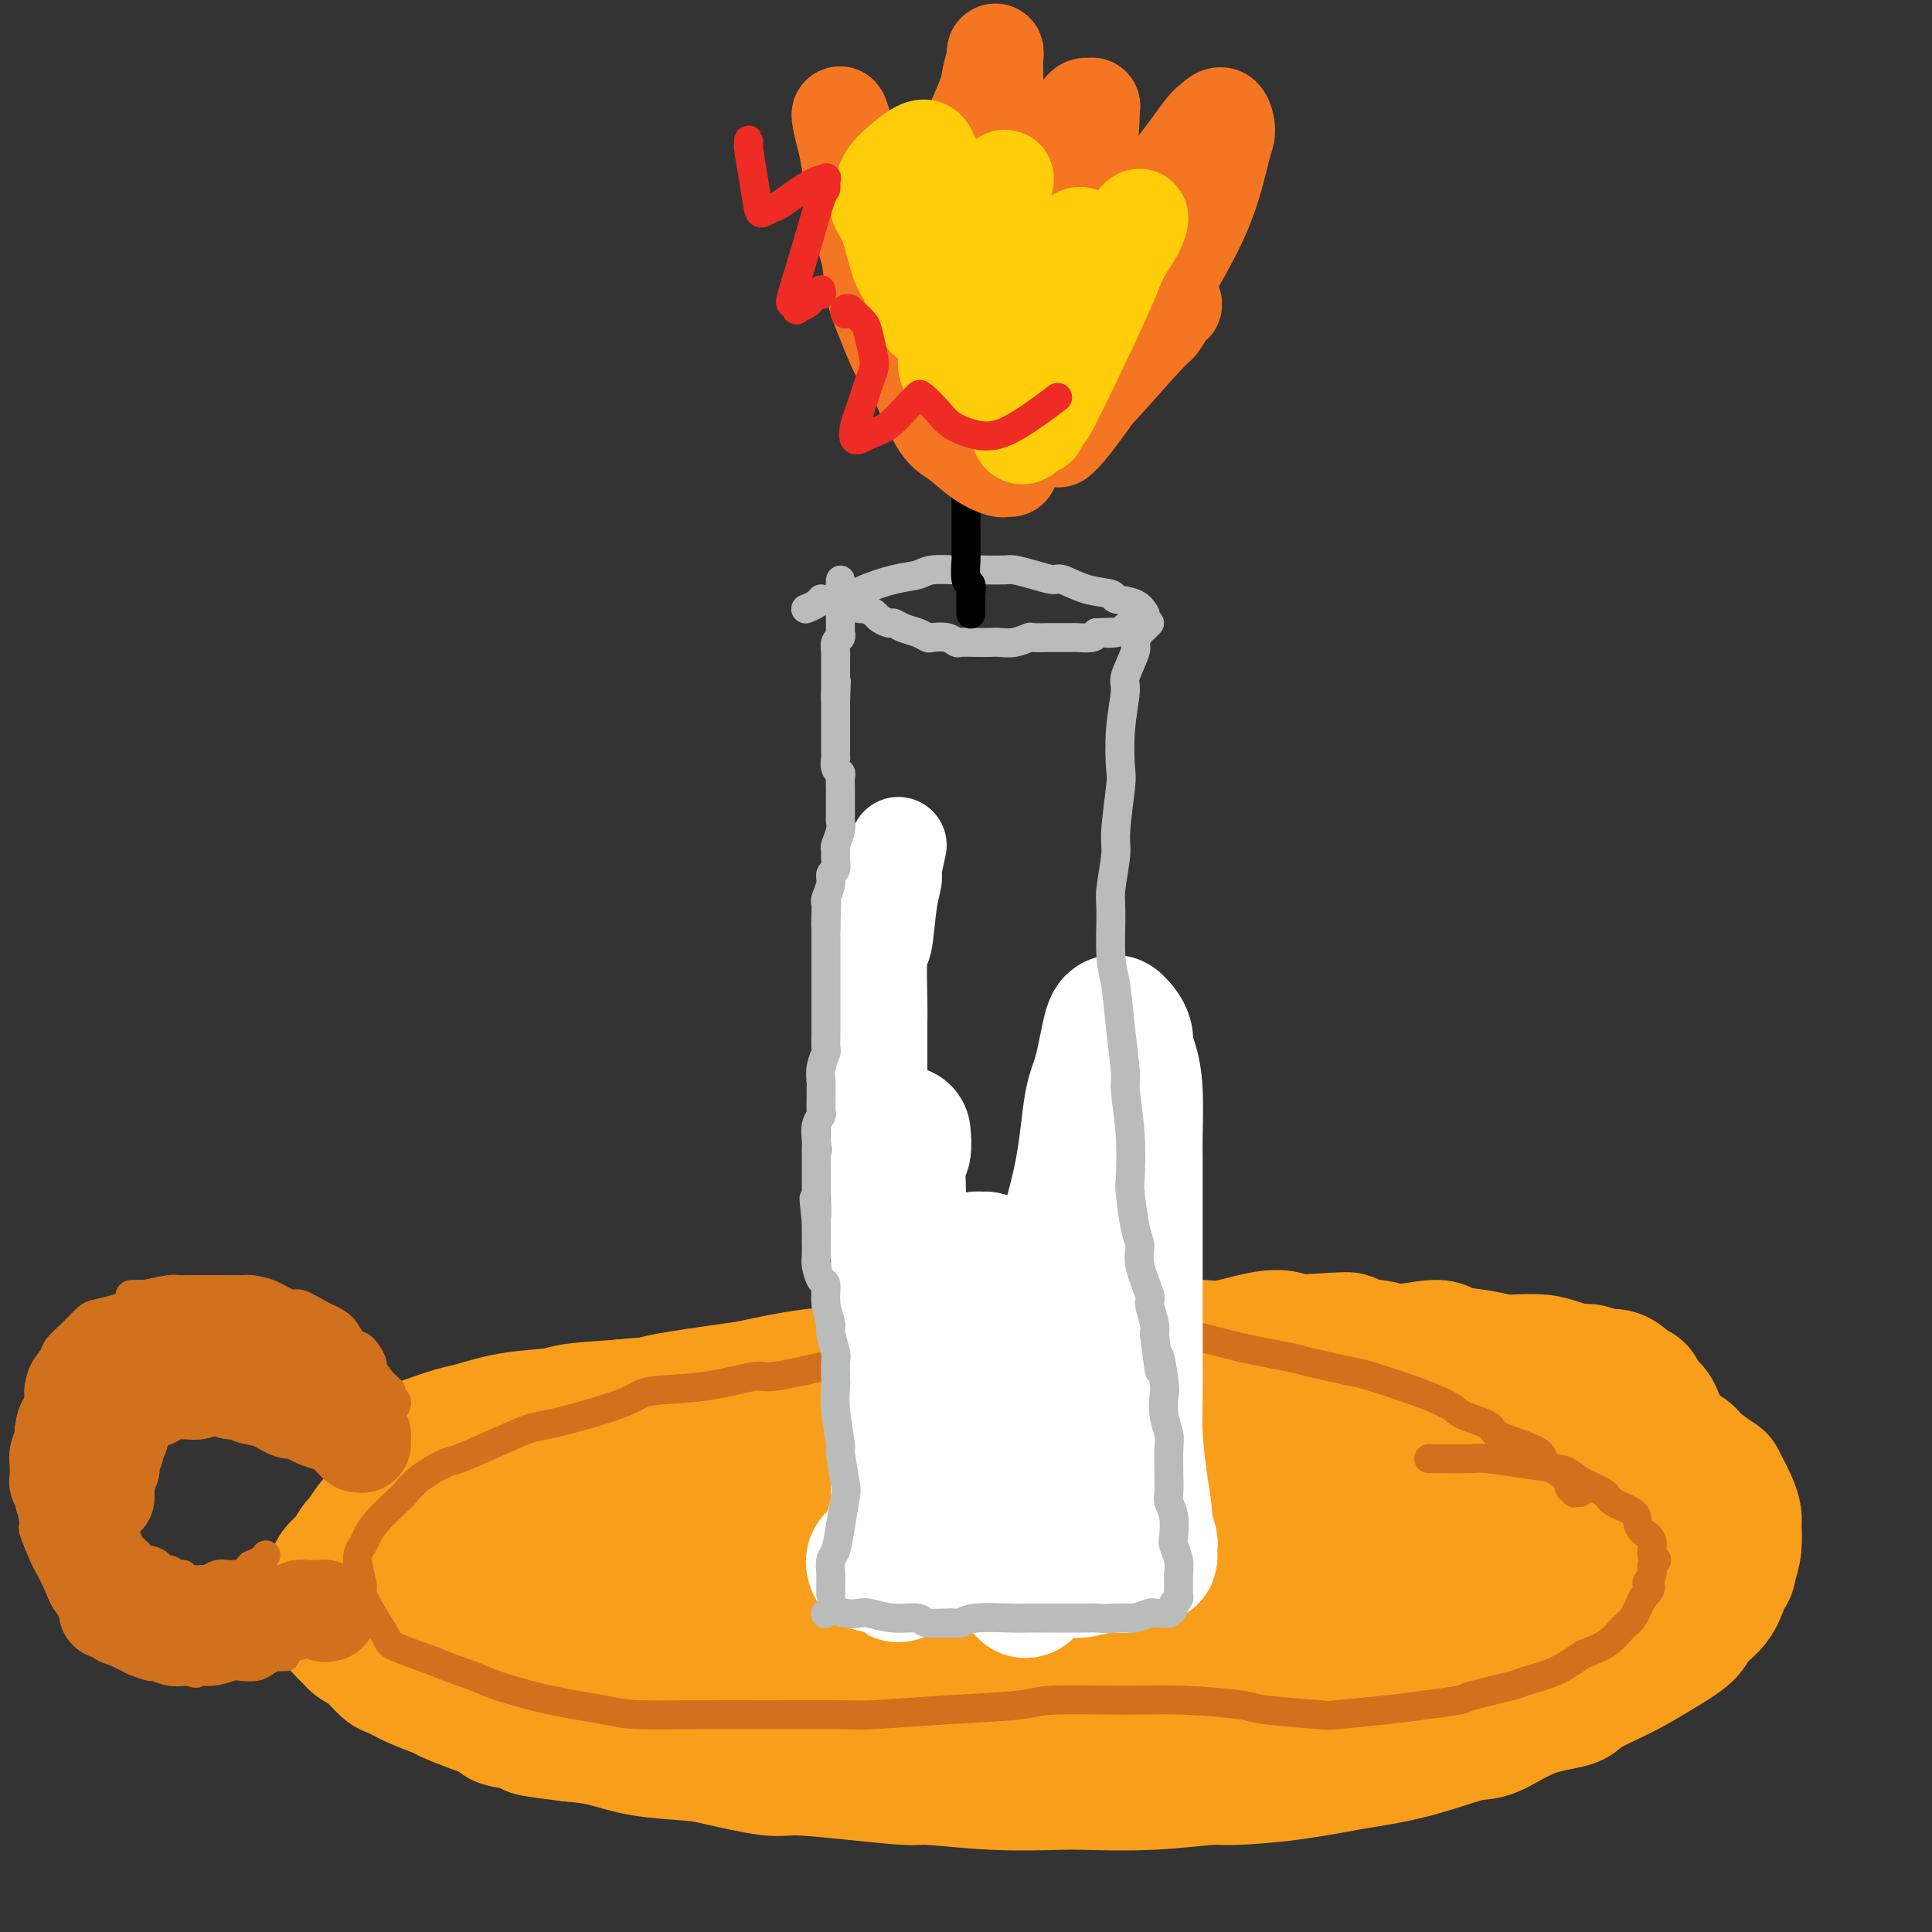
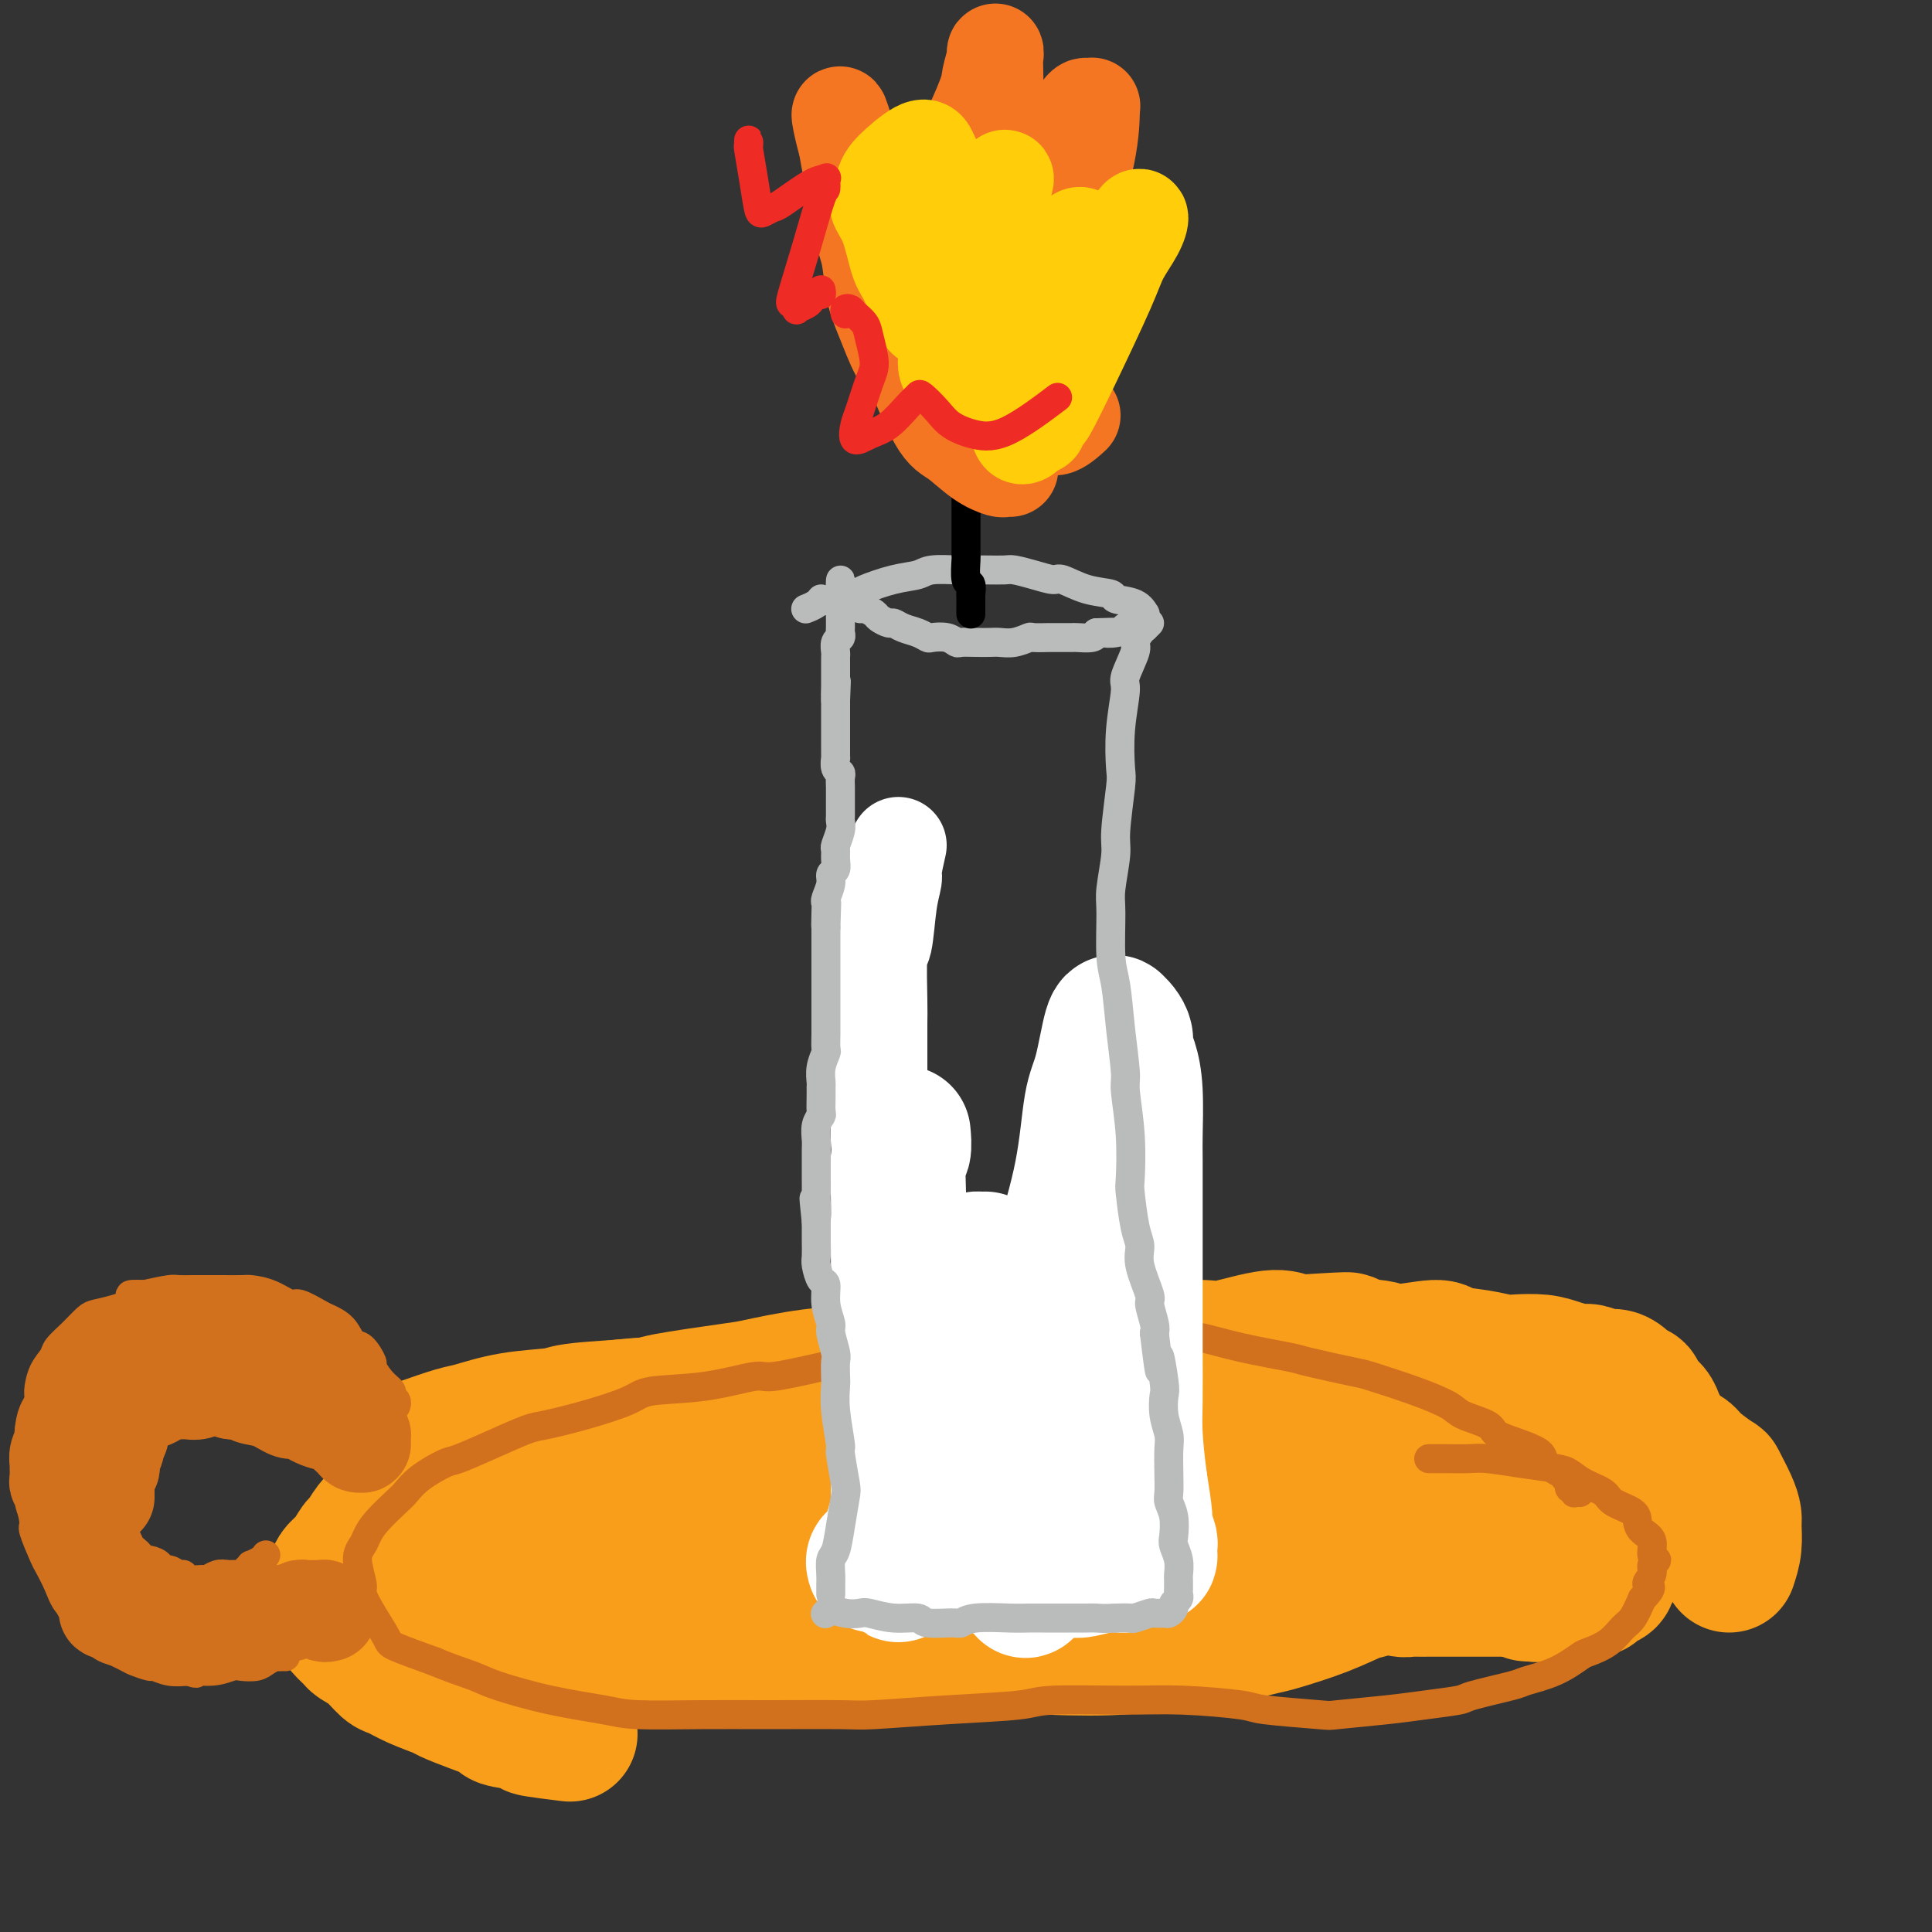
<svg xmlns="http://www.w3.org/2000/svg" viewBox="0 0 400 400" version="1.1">
  <rect x="0" y="0" width="400" height="400" fill="#333333" stroke="none" />
  <g fill="none" stroke="rgb(249,158,27)" stroke-width="28" stroke-linecap="round" stroke-linejoin="round">
    <path d="M81,302c-0.035,0.087 -0.070,0.174 0,0c0.070,-0.174 0.245,-0.609 1,-1c0.755,-0.391 2.091,-0.738 3,-1c0.909,-0.262 1.393,-0.437 3,-1c1.607,-0.563 4.338,-1.513 6,-2c1.662,-0.487 2.254,-0.512 4,-1c1.746,-0.488 4.645,-1.439 8,-2c3.355,-0.561 7.165,-0.732 9,-1c1.835,-0.268 1.696,-0.634 5,-1c3.304,-0.366 10.051,-0.732 13,-1c2.949,-0.268 2.100,-0.439 5,-1c2.900,-0.561 9.547,-1.512 13,-2c3.453,-0.488 3.710,-0.513 6,-1c2.290,-0.487 6.614,-1.436 11,-2c4.386,-0.564 8.836,-0.743 11,-1c2.164,-0.257 2.042,-0.594 5,-1c2.958,-0.406 8.995,-0.883 12,-1c3.005,-0.117 2.976,0.127 5,0c2.024,-0.127 6.100,-0.623 10,-1c3.900,-0.377 7.623,-0.635 10,-1c2.377,-0.365 3.409,-0.838 6,-1c2.591,-0.162 6.741,-0.013 11,0c4.259,0.013 8.626,-0.110 11,0c2.374,0.110 2.755,0.453 5,0c2.245,-0.453 6.356,-1.701 9,-2c2.644,-0.299 3.822,0.350 5,1" />
    <path d="M268,278c17.055,-1.122 9.693,-0.427 9,0c-0.693,0.427 5.282,0.586 8,1c2.718,0.414 2.177,1.081 4,1c1.823,-0.081 6.008,-0.911 8,-1c1.992,-0.089 1.789,0.564 3,1c1.211,0.436 3.835,0.655 6,1c2.165,0.345 3.872,0.814 5,1c1.128,0.186 1.676,0.087 3,0c1.324,-0.087 3.422,-0.163 5,0c1.578,0.163 2.635,0.565 4,1c1.365,0.435 3.037,0.903 4,1c0.963,0.097 1.217,-0.176 2,0c0.783,0.176 2.094,0.802 3,1c0.906,0.198 1.408,-0.032 2,0c0.592,0.032 1.276,0.326 2,1c0.724,0.674 1.490,1.728 2,2c0.510,0.272 0.766,-0.237 1,0c0.234,0.237 0.446,1.222 1,2c0.554,0.778 1.451,1.349 2,2c0.549,0.651 0.749,1.380 1,2c0.251,0.620 0.551,1.130 1,2c0.449,0.870 1.047,2.100 2,3c0.953,0.900 2.262,1.469 3,2c0.738,0.531 0.905,1.024 2,2c1.095,0.976 3.116,2.434 4,3c0.884,0.566 0.630,0.241 1,1c0.370,0.759 1.364,2.604 2,4c0.636,1.396 0.913,2.343 1,3c0.087,0.657 -0.015,1.023 0,2c0.015,0.977 0.147,2.565 0,4c-0.147,1.435 -0.574,2.718 -1,4" />
-     <path d="M358,324c-0.167,2.216 -0.584,1.257 -1,2c-0.416,0.743 -0.830,3.188 -2,5c-1.170,1.812 -3.095,2.993 -4,4c-0.905,1.007 -0.790,1.842 -2,3c-1.210,1.158 -3.745,2.640 -6,4c-2.255,1.360 -4.232,2.600 -7,4c-2.768,1.400 -6.328,2.961 -8,4c-1.672,1.039 -1.454,1.556 -3,2c-1.546,0.444 -4.854,0.816 -8,2c-3.146,1.184 -6.131,3.181 -8,4c-1.869,0.819 -2.622,0.461 -5,1c-2.378,0.539 -6.381,1.977 -10,3c-3.619,1.023 -6.853,1.632 -9,2c-2.147,0.368 -3.207,0.495 -6,1c-2.793,0.505 -7.319,1.389 -12,2c-4.681,0.611 -9.519,0.948 -12,1c-2.481,0.052 -2.607,-0.181 -5,0c-2.393,0.181 -7.054,0.777 -12,1c-4.946,0.223 -10.176,0.075 -13,0c-2.824,-0.075 -3.242,-0.075 -6,0c-2.758,0.075 -7.855,0.226 -13,0c-5.145,-0.226 -10.337,-0.829 -13,-1c-2.663,-0.171 -2.796,0.091 -5,0c-2.204,-0.091 -6.478,-0.535 -11,-1c-4.522,-0.465 -9.292,-0.950 -12,-1c-2.708,-0.050 -3.356,0.334 -6,0c-2.644,-0.334 -7.286,-1.385 -10,-2c-2.714,-0.615 -3.501,-0.794 -6,-1c-2.499,-0.206 -6.711,-0.440 -10,-1c-3.289,-0.560 -5.654,-1.446 -8,-2c-2.346,-0.554 -4.673,-0.777 -7,-1" />
    <path d="M118,359c-14.087,-1.726 -5.305,-1.043 -3,-1c2.305,0.043 -1.866,-0.556 -5,-1c-3.134,-0.444 -5.232,-0.734 -6,-1c-0.768,-0.266 -0.207,-0.508 -1,-1c-0.793,-0.492 -2.940,-1.235 -5,-2c-2.060,-0.765 -4.032,-1.551 -5,-2c-0.968,-0.449 -0.933,-0.561 -2,-1c-1.067,-0.439 -3.235,-1.207 -5,-2c-1.765,-0.793 -3.127,-1.613 -4,-2c-0.873,-0.387 -1.259,-0.343 -2,-1c-0.741,-0.657 -1.839,-2.015 -3,-3c-1.161,-0.985 -2.387,-1.598 -3,-2c-0.613,-0.402 -0.613,-0.594 -1,-1c-0.387,-0.406 -1.162,-1.028 -2,-2c-0.838,-0.972 -1.738,-2.294 -2,-3c-0.262,-0.706 0.114,-0.794 0,-1c-0.114,-0.206 -0.718,-0.529 -1,-1c-0.282,-0.471 -0.240,-1.090 0,-2c0.240,-0.910 0.679,-2.112 1,-3c0.321,-0.888 0.522,-1.463 1,-2c0.478,-0.537 1.231,-1.037 2,-2c0.769,-0.963 1.554,-2.389 2,-3c0.446,-0.611 0.553,-0.405 1,-1c0.447,-0.595 1.232,-1.990 2,-3c0.768,-1.010 1.517,-1.635 2,-2c0.483,-0.365 0.699,-0.472 1,-1c0.301,-0.528 0.686,-1.479 1,-2c0.314,-0.521 0.559,-0.614 1,-1c0.441,-0.386 1.080,-1.065 2,-2c0.920,-0.935 2.120,-2.124 3,-3c0.880,-0.876 1.440,-1.438 2,-2" />
    <path d="M89,303c3.077,-3.853 0.770,-1.484 1,-1c0.230,0.484 2.999,-0.917 5,-2c2.001,-1.083 3.235,-1.848 4,-2c0.765,-0.152 1.063,0.311 2,0c0.937,-0.311 2.515,-1.394 4,-2c1.485,-0.606 2.878,-0.736 4,-1c1.122,-0.264 1.973,-0.663 3,-1c1.027,-0.337 2.228,-0.613 4,-1c1.772,-0.387 4.114,-0.887 5,-1c0.886,-0.113 0.316,0.159 2,0c1.684,-0.159 5.623,-0.750 9,-1c3.377,-0.250 6.191,-0.158 8,0c1.809,0.158 2.612,0.383 5,0c2.388,-0.383 6.362,-1.375 10,-2c3.638,-0.625 6.942,-0.885 9,-1c2.058,-0.115 2.872,-0.087 5,0c2.128,0.087 5.571,0.234 9,0c3.429,-0.234 6.844,-0.847 9,-1c2.156,-0.153 3.053,0.154 5,0c1.947,-0.154 4.945,-0.770 8,-1c3.055,-0.230 6.168,-0.075 8,0c1.832,0.075 2.383,0.071 4,0c1.617,-0.071 4.298,-0.210 7,0c2.702,0.210 5.424,0.770 7,1c1.576,0.230 2.005,0.132 4,0c1.995,-0.132 5.554,-0.298 8,0c2.446,0.298 3.777,1.061 6,1c2.223,-0.061 5.338,-0.944 7,-1c1.662,-0.056 1.870,0.716 3,1c1.130,0.284 3.180,0.081 5,0c1.820,-0.081 3.410,-0.041 5,0" />
    <path d="M264,288c15.889,0.017 5.613,0.060 3,0c-2.613,-0.060 2.438,-0.222 5,0c2.562,0.222 2.634,0.828 3,1c0.366,0.172 1.026,-0.091 2,0c0.974,0.091 2.262,0.535 4,1c1.738,0.465 3.927,0.951 5,1c1.073,0.049 1.031,-0.340 2,0c0.969,0.340 2.950,1.408 5,2c2.050,0.592 4.171,0.708 5,1c0.829,0.292 0.367,0.759 1,1c0.633,0.241 2.362,0.257 4,1c1.638,0.743 3.187,2.213 4,3c0.813,0.787 0.892,0.891 2,1c1.108,0.109 3.246,0.222 5,1c1.754,0.778 3.124,2.220 4,3c0.876,0.780 1.260,0.898 2,1c0.740,0.102 1.837,0.187 3,1c1.163,0.813 2.391,2.355 3,3c0.609,0.645 0.598,0.394 1,1c0.402,0.606 1.217,2.068 2,3c0.783,0.932 1.534,1.335 2,2c0.466,0.665 0.646,1.592 1,2c0.354,0.408 0.881,0.298 1,1c0.119,0.702 -0.168,2.215 0,3c0.168,0.785 0.793,0.840 1,1c0.207,0.160 -0.004,0.424 0,1c0.004,0.576 0.222,1.464 0,2c-0.222,0.536 -0.884,0.721 -1,1c-0.116,0.279 0.315,0.652 0,1c-0.315,0.348 -1.376,0.671 -2,1c-0.624,0.329 -0.812,0.665 -1,1" />
-     <path d="M330,329c-1.139,0.802 -1.986,0.807 -3,1c-1.014,0.193 -2.196,0.572 -3,1c-0.804,0.428 -1.229,0.903 -2,1c-0.771,0.097 -1.887,-0.185 -3,0c-1.113,0.185 -2.223,0.837 -3,1c-0.777,0.163 -1.221,-0.164 -2,0c-0.779,0.164 -1.893,0.818 -3,1c-1.107,0.182 -2.207,-0.109 -3,0c-0.793,0.109 -1.280,0.617 -2,1c-0.720,0.383 -1.674,0.642 -3,1c-1.326,0.358 -3.023,0.814 -4,1c-0.977,0.186 -1.232,0.102 -2,0c-0.768,-0.102 -2.048,-0.220 -4,0c-1.952,0.220 -4.577,0.780 -6,1c-1.423,0.220 -1.646,0.099 -3,0c-1.354,-0.099 -3.840,-0.176 -7,0c-3.160,0.176 -6.994,0.607 -9,1c-2.006,0.393 -2.185,0.749 -4,1c-1.815,0.251 -5.267,0.396 -9,1c-3.733,0.604 -7.745,1.665 -10,2c-2.255,0.335 -2.751,-0.058 -5,0c-2.249,0.058 -6.250,0.566 -10,1c-3.750,0.434 -7.248,0.793 -9,1c-1.752,0.207 -1.756,0.263 -4,0c-2.244,-0.263 -6.727,-0.844 -10,-1c-3.273,-0.156 -5.338,0.112 -8,0c-2.662,-0.112 -5.923,-0.605 -8,-1c-2.077,-0.395 -2.969,-0.694 -5,-1c-2.031,-0.306 -5.201,-0.621 -8,-1c-2.799,-0.379 -5.228,-0.823 -7,-1c-1.772,-0.177 -2.886,-0.089 -4,0" />
    <path d="M167,340c-9.538,-0.999 -6.382,-0.996 -7,-1c-0.618,-0.004 -5.009,-0.015 -7,0c-1.991,0.015 -1.583,0.055 -3,0c-1.417,-0.055 -4.659,-0.206 -7,0c-2.341,0.206 -3.780,0.769 -6,1c-2.220,0.231 -5.223,0.129 -7,0c-1.777,-0.129 -2.330,-0.285 -4,0c-1.670,0.285 -4.456,1.011 -6,1c-1.544,-0.011 -1.845,-0.757 -3,-1c-1.155,-0.243 -3.165,0.019 -5,0c-1.835,-0.019 -3.495,-0.320 -5,-1c-1.505,-0.680 -2.853,-1.739 -4,-2c-1.147,-0.261 -2.091,0.277 -3,0c-0.909,-0.277 -1.782,-1.369 -3,-2c-1.218,-0.631 -2.781,-0.800 -4,-1c-1.219,-0.200 -2.095,-0.430 -3,-1c-0.905,-0.570 -1.840,-1.481 -3,-2c-1.160,-0.519 -2.546,-0.646 -3,-1c-0.454,-0.354 0.022,-0.934 0,-1c-0.022,-0.066 -0.543,0.382 -1,0c-0.457,-0.382 -0.851,-1.592 -1,-2c-0.149,-0.408 -0.052,-0.012 0,0c0.052,0.012 0.058,-0.361 0,-1c-0.058,-0.639 -0.179,-1.546 0,-2c0.179,-0.454 0.659,-0.456 1,-1c0.341,-0.544 0.543,-1.631 2,-3c1.457,-1.369 4.169,-3.019 6,-4c1.831,-0.981 2.779,-1.294 4,-2c1.221,-0.706 2.713,-1.805 6,-3c3.287,-1.195 8.368,-2.484 11,-3c2.632,-0.516 2.816,-0.258 3,0" />
    <path d="M115,308c5.737,-1.686 8.080,-1.902 10,-2c1.920,-0.098 3.419,-0.078 6,0c2.581,0.078 6.246,0.214 10,0c3.754,-0.214 7.599,-0.779 10,-1c2.401,-0.221 3.357,-0.098 6,0c2.643,0.098 6.971,0.170 11,0c4.029,-0.170 7.759,-0.581 11,-1c3.241,-0.419 5.994,-0.844 8,-1c2.006,-0.156 3.265,-0.042 5,0c1.735,0.042 3.946,0.011 7,0c3.054,-0.011 6.951,-0.003 9,0c2.049,0.003 2.250,0.001 4,0c1.750,-0.001 5.049,-0.002 8,0c2.951,0.002 5.555,0.007 9,0c3.445,-0.007 7.730,-0.027 10,0c2.270,0.027 2.526,0.101 6,0c3.474,-0.101 10.168,-0.378 14,0c3.832,0.378 4.804,1.411 8,2c3.196,0.589 8.618,0.735 12,1c3.382,0.265 4.724,0.649 7,1c2.276,0.351 5.485,0.668 7,1c1.515,0.332 1.334,0.679 2,1c0.666,0.321 2.178,0.615 3,1c0.822,0.385 0.954,0.861 1,1c0.046,0.139 0.008,-0.059 0,0c-0.008,0.059 0.016,0.376 0,1c-0.016,0.624 -0.071,1.554 0,2c0.071,0.446 0.266,0.408 0,1c-0.266,0.592 -0.995,1.813 -2,3c-1.005,1.187 -2.287,2.339 -3,3c-0.713,0.661 -0.856,0.830 -1,1" />
    <path d="M293,322c-1.691,2.587 -3.420,3.054 -5,4c-1.580,0.946 -3.012,2.371 -4,3c-0.988,0.629 -1.531,0.463 -3,1c-1.469,0.537 -3.863,1.779 -7,3c-3.137,1.221 -7.016,2.422 -9,3c-1.984,0.578 -2.072,0.534 -4,1c-1.928,0.466 -5.695,1.441 -10,2c-4.305,0.559 -9.148,0.700 -12,1c-2.852,0.300 -3.715,0.759 -7,1c-3.285,0.241 -8.994,0.265 -15,0c-6.006,-0.265 -12.310,-0.820 -16,-1c-3.690,-0.180 -4.767,0.016 -8,0c-3.233,-0.016 -8.624,-0.245 -14,0c-5.376,0.245 -10.737,0.963 -14,1c-3.263,0.037 -4.426,-0.608 -7,-1c-2.574,-0.392 -6.558,-0.531 -11,-1c-4.442,-0.469 -9.341,-1.267 -12,-2c-2.659,-0.733 -3.079,-1.401 -5,-2c-1.921,-0.599 -5.342,-1.130 -8,-2c-2.658,-0.870 -4.554,-2.080 -6,-3c-1.446,-0.920 -2.441,-1.552 -3,-2c-0.559,-0.448 -0.682,-0.713 -1,-1c-0.318,-0.287 -0.829,-0.598 -1,-1c-0.171,-0.402 -0.000,-0.896 0,-1c0.000,-0.104 -0.170,0.183 0,0c0.170,-0.183 0.680,-0.837 2,-1c1.320,-0.163 3.450,0.163 5,0c1.550,-0.163 2.518,-0.817 6,-1c3.482,-0.183 9.476,0.105 15,0c5.524,-0.105 10.578,-0.601 14,-1c3.422,-0.399 5.211,-0.699 7,-1" />
    <path d="M160,321c10.459,-1.000 12.108,-1.001 17,-1c4.892,0.001 13.027,0.002 18,0c4.973,-0.002 6.783,-0.009 12,0c5.217,0.009 13.839,0.034 22,0c8.161,-0.034 15.861,-0.125 20,0c4.139,0.125 4.718,0.467 7,1c2.282,0.533 6.268,1.257 10,2c3.732,0.743 7.209,1.504 9,2c1.791,0.496 1.897,0.725 3,1c1.103,0.275 3.203,0.595 5,1c1.797,0.405 3.292,0.893 4,1c0.708,0.107 0.629,-0.167 1,0c0.371,0.167 1.191,0.777 2,1c0.809,0.223 1.606,0.060 2,0c0.394,-0.060 0.383,-0.016 1,0c0.617,0.016 1.861,0.004 3,0c1.139,-0.004 2.172,-0.001 3,0c0.828,0.001 1.450,0.000 2,0c0.550,-0.000 1.030,-0.000 2,0c0.970,0.000 2.432,0.000 4,0c1.568,-0.000 3.242,-0.000 4,0c0.758,0.000 0.599,0.000 1,0c0.401,-0.000 1.360,-0.000 2,0c0.640,0.000 0.960,0.000 1,0c0.040,-0.000 -0.201,-0.001 0,0c0.201,0.001 0.842,0.004 1,0c0.158,-0.004 -0.168,-0.015 0,0c0.168,0.015 0.828,0.056 1,0c0.172,-0.056 -0.146,-0.207 0,0c0.146,0.207 0.756,0.774 1,1c0.244,0.226 0.122,0.113 0,0" />
    <path d="M318,330c4.133,0.156 0.467,0.044 -1,0c-1.467,-0.044 -0.733,-0.022 0,0" />
  </g>
  <g fill="none" stroke="rgb(210,113,29)" stroke-width="6" stroke-linecap="round" stroke-linejoin="round">
    <path d="M82,291c-0.033,0.088 -0.067,0.177 0,0c0.067,-0.177 0.234,-0.619 0,-1c-0.234,-0.381 -0.870,-0.702 -1,-1c-0.130,-0.298 0.247,-0.574 0,-1c-0.247,-0.426 -1.116,-1.001 -2,-2c-0.884,-0.999 -1.783,-2.421 -2,-3c-0.217,-0.579 0.247,-0.316 0,-1c-0.247,-0.684 -1.205,-2.314 -2,-3c-0.795,-0.686 -1.428,-0.426 -2,-1c-0.572,-0.574 -1.082,-1.980 -2,-3c-0.918,-1.020 -2.243,-1.653 -3,-2c-0.757,-0.347 -0.945,-0.408 -2,-1c-1.055,-0.592 -2.976,-1.714 -4,-2c-1.024,-0.286 -1.150,0.263 -2,0c-0.850,-0.263 -2.424,-1.338 -4,-2c-1.576,-0.662 -3.152,-0.909 -4,-1c-0.848,-0.091 -0.966,-0.024 -2,0c-1.034,0.024 -2.985,0.006 -4,0c-1.015,-0.006 -1.095,0.001 -2,0c-0.905,-0.001 -2.634,-0.011 -4,0c-1.366,0.011 -2.368,0.041 -3,0c-0.632,-0.041 -0.895,-0.155 -2,0c-1.105,0.155 -3.053,0.577 -5,1" />
    <path d="M30,268c-5.220,-0.190 -2.269,0.336 -2,1c0.269,0.664 -2.145,1.466 -4,2c-1.855,0.534 -3.150,0.800 -4,1c-0.850,0.200 -1.253,0.334 -2,1c-0.747,0.666 -1.836,1.863 -3,3c-1.164,1.137 -2.402,2.215 -3,3c-0.598,0.785 -0.557,1.279 -1,2c-0.443,0.721 -1.372,1.670 -2,3c-0.628,1.330 -0.957,3.042 -1,4c-0.043,0.958 0.199,1.161 0,2c-0.199,0.839 -0.839,2.315 -1,4c-0.161,1.685 0.157,3.580 0,5c-0.157,1.420 -0.790,2.365 -1,3c-0.210,0.635 0.003,0.958 0,2c-0.003,1.042 -0.223,2.802 0,5c0.223,2.198 0.889,4.835 1,6c0.111,1.165 -0.334,0.857 0,2c0.334,1.143 1.445,3.738 2,5c0.555,1.262 0.552,1.190 1,2c0.448,0.810 1.347,2.501 2,4c0.653,1.499 1.061,2.806 2,4c0.939,1.194 2.409,2.274 3,3c0.591,0.726 0.303,1.097 1,2c0.697,0.903 2.380,2.337 3,3c0.620,0.663 0.178,0.555 1,1c0.822,0.445 2.908,1.443 4,2c1.092,0.557 1.190,0.671 2,1c0.810,0.329 2.330,0.872 3,1c0.670,0.128 0.488,-0.158 1,0c0.512,0.158 1.718,0.759 3,1c1.282,0.241 2.641,0.120 4,0" />
    <path d="M39,346c2.828,0.912 0.897,0.193 1,0c0.103,-0.193 2.240,0.142 4,0c1.760,-0.142 3.143,-0.760 4,-1c0.857,-0.240 1.186,-0.103 2,0c0.814,0.103 2.112,0.171 3,0c0.888,-0.171 1.366,-0.582 2,-1c0.634,-0.418 1.424,-0.844 2,-1c0.576,-0.156 0.939,-0.042 1,0c0.061,0.042 -0.180,0.011 0,0c0.180,-0.011 0.780,-0.003 1,0c0.220,0.003 0.059,0.001 0,0c-0.059,-0.001 -0.017,-0.000 0,0c0.017,0.000 0.008,0.000 0,0" />
    <path d="M70,297c-0.030,0.422 -0.061,0.844 0,1c0.061,0.156 0.212,0.046 0,0c-0.212,-0.046 -0.788,-0.026 -1,0c-0.212,0.026 -0.061,0.060 0,0c0.061,-0.060 0.030,-0.212 0,0c-0.030,0.212 -0.060,0.789 0,1c0.060,0.211 0.209,0.056 0,0c-0.209,-0.056 -0.776,-0.014 -1,0c-0.224,0.014 -0.105,0.001 0,0c0.105,-0.001 0.197,0.011 0,0c-0.197,-0.011 -0.684,-0.044 -1,0c-0.316,0.044 -0.461,0.167 -1,0c-0.539,-0.167 -1.473,-0.623 -2,-1c-0.527,-0.377 -0.649,-0.675 -1,-1c-0.351,-0.325 -0.933,-0.678 -2,-1c-1.067,-0.322 -2.619,-0.612 -3,-1c-0.381,-0.388 0.408,-0.874 0,-1c-0.408,-0.126 -2.012,0.107 -3,0c-0.988,-0.107 -1.358,-0.554 -2,-1c-0.642,-0.446 -1.556,-0.891 -2,-1c-0.444,-0.109 -0.417,0.117 -1,0c-0.583,-0.117 -1.776,-0.578 -3,-1c-1.224,-0.422 -2.480,-0.804 -3,-1c-0.520,-0.196 -0.304,-0.207 -1,0c-0.696,0.207 -2.303,0.633 -3,1c-0.697,0.367 -0.485,0.676 -1,1c-0.515,0.324 -1.758,0.662 -3,1" />
    <path d="M36,293c-1.305,0.655 -0.569,0.791 -1,1c-0.431,0.209 -2.029,0.490 -3,1c-0.971,0.510 -1.316,1.249 -2,2c-0.684,0.751 -1.708,1.514 -2,2c-0.292,0.486 0.147,0.696 0,1c-0.147,0.304 -0.880,0.702 -1,1c-0.120,0.298 0.374,0.495 0,1c-0.374,0.505 -1.617,1.318 -2,2c-0.383,0.682 0.094,1.233 0,2c-0.094,0.767 -0.758,1.751 -1,2c-0.242,0.249 -0.062,-0.238 0,0c0.062,0.238 0.005,1.200 0,2c-0.005,0.800 0.040,1.436 0,2c-0.040,0.564 -0.165,1.054 0,2c0.165,0.946 0.622,2.347 1,3c0.378,0.653 0.679,0.557 1,1c0.321,0.443 0.662,1.424 1,2c0.338,0.576 0.673,0.745 1,1c0.327,0.255 0.646,0.594 1,1c0.354,0.406 0.742,0.878 1,1c0.258,0.122 0.387,-0.107 1,0c0.613,0.107 1.709,0.549 2,1c0.291,0.451 -0.222,0.909 0,1c0.222,0.091 1.181,-0.186 2,0c0.819,0.186 1.500,0.835 2,1c0.500,0.165 0.819,-0.156 1,0c0.181,0.156 0.222,0.788 1,1c0.778,0.212 2.291,0.005 3,0c0.709,-0.005 0.614,0.191 1,0c0.386,-0.191 1.253,-0.769 2,-1c0.747,-0.231 1.373,-0.116 2,0" />
    <path d="M47,326c1.951,-0.012 1.827,-0.041 2,0c0.173,0.041 0.641,0.152 1,0c0.359,-0.152 0.608,-0.566 1,-1c0.392,-0.434 0.928,-0.887 1,-1c0.072,-0.113 -0.321,0.113 0,0c0.321,-0.113 1.354,-0.566 2,-1c0.646,-0.434 0.905,-0.847 1,-1c0.095,-0.153 0.027,-0.044 0,0c-0.027,0.044 -0.014,0.022 0,0" />
    <path d="M327,309c-0.031,-0.002 -0.061,-0.004 0,0c0.061,0.004 0.214,0.015 0,0c-0.214,-0.015 -0.793,-0.057 -1,0c-0.207,0.057 -0.041,0.212 0,0c0.041,-0.212 -0.042,-0.793 0,-1c0.042,-0.207 0.208,-0.041 0,0c-0.208,0.041 -0.791,-0.045 -1,0c-0.209,0.045 -0.043,0.220 0,0c0.043,-0.220 -0.038,-0.835 0,-1c0.038,-0.165 0.195,0.122 0,0c-0.195,-0.122 -0.742,-0.651 -1,-1c-0.258,-0.349 -0.227,-0.516 -1,-1c-0.773,-0.484 -2.350,-1.284 -3,-2c-0.650,-0.716 -0.373,-1.347 -1,-2c-0.627,-0.653 -2.157,-1.329 -4,-2c-1.843,-0.671 -4.000,-1.337 -5,-2c-1.000,-0.663 -0.843,-1.323 -2,-2c-1.157,-0.677 -3.630,-1.371 -5,-2c-1.370,-0.629 -1.639,-1.195 -3,-2c-1.361,-0.805 -3.814,-1.850 -7,-3c-3.186,-1.150 -7.104,-2.405 -9,-3c-1.896,-0.595 -1.769,-0.531 -4,-1c-2.231,-0.469 -6.821,-1.470 -9,-2c-2.179,-0.530 -1.946,-0.587 -4,-1c-2.054,-0.413 -6.394,-1.181 -10,-2c-3.606,-0.819 -6.479,-1.688 -8,-2c-1.521,-0.312 -1.689,-0.067 -4,0c-2.311,0.067 -6.764,-0.044 -9,0c-2.236,0.044 -2.256,0.243 -4,0c-1.744,-0.243 -5.213,-0.926 -8,-1c-2.787,-0.074 -4.894,0.463 -7,1" />
    <path d="M217,277c-5.697,0.163 -3.938,0.570 -5,1c-1.062,0.430 -4.943,0.884 -7,1c-2.057,0.116 -2.288,-0.107 -4,0c-1.712,0.107 -4.903,0.545 -8,1c-3.097,0.455 -6.098,0.929 -8,1c-1.902,0.071 -2.705,-0.261 -5,0c-2.295,0.261 -6.082,1.116 -10,2c-3.918,0.884 -7.968,1.797 -10,2c-2.032,0.203 -2.045,-0.304 -4,0c-1.955,0.304 -5.850,1.419 -10,2c-4.150,0.581 -8.554,0.626 -11,1c-2.446,0.374 -2.934,1.075 -5,2c-2.066,0.925 -5.709,2.073 -9,3c-3.291,0.927 -6.230,1.633 -8,2c-1.770,0.367 -2.371,0.394 -4,1c-1.629,0.606 -4.285,1.791 -7,3c-2.715,1.209 -5.488,2.444 -7,3c-1.512,0.556 -1.763,0.435 -3,1c-1.237,0.565 -3.459,1.818 -5,3c-1.541,1.182 -2.401,2.294 -3,3c-0.599,0.706 -0.936,1.005 -2,2c-1.064,0.995 -2.855,2.687 -4,4c-1.145,1.313 -1.643,2.248 -2,3c-0.357,0.752 -0.575,1.322 -1,2c-0.425,0.678 -1.059,1.463 -1,3c0.059,1.537 0.812,3.825 1,5c0.188,1.175 -0.190,1.238 0,2c0.190,0.762 0.948,2.225 2,4c1.052,1.775 2.399,3.863 3,5c0.601,1.137 0.458,1.325 2,2c1.542,0.675 4.771,1.838 8,3" />
    <path d="M90,344c3.191,1.373 6.170,2.305 8,3c1.830,0.695 2.511,1.153 5,2c2.489,0.847 6.785,2.083 11,3c4.215,0.917 8.347,1.513 11,2c2.653,0.487 3.825,0.863 7,1c3.175,0.137 8.354,0.034 13,0c4.646,-0.034 8.761,0.002 14,0c5.239,-0.002 11.602,-0.043 15,0c3.398,0.043 3.830,0.169 7,0c3.170,-0.169 9.078,-0.635 15,-1c5.922,-0.365 11.857,-0.631 15,-1c3.143,-0.369 3.494,-0.842 7,-1c3.506,-0.158 10.166,-0.000 15,0c4.834,0.000 7.841,-0.157 12,0c4.159,0.157 9.472,0.627 12,1c2.528,0.373 2.273,0.647 5,1c2.727,0.353 8.437,0.785 11,1c2.563,0.215 1.979,0.213 4,0c2.021,-0.213 6.647,-0.638 10,-1c3.353,-0.362 5.433,-0.660 8,-1c2.567,-0.340 5.620,-0.723 7,-1c1.380,-0.277 1.088,-0.449 3,-1c1.912,-0.551 6.029,-1.481 8,-2c1.971,-0.519 1.794,-0.627 3,-1c1.206,-0.373 3.793,-1.010 6,-2c2.207,-0.990 4.033,-2.333 5,-3c0.967,-0.667 1.074,-0.659 2,-1c0.926,-0.341 2.671,-1.029 4,-2c1.329,-0.971 2.242,-2.223 3,-3c0.758,-0.777 1.359,-1.079 2,-2c0.641,-0.921 1.320,-2.460 2,-4" />
    <path d="M340,331c2.945,-2.907 1.307,-2.675 1,-3c-0.307,-0.325 0.718,-1.207 1,-2c0.282,-0.793 -0.180,-1.497 0,-2c0.180,-0.503 1.001,-0.806 1,-1c-0.001,-0.194 -0.823,-0.278 -1,-1c-0.177,-0.722 0.293,-2.080 0,-3c-0.293,-0.920 -1.347,-1.401 -2,-2c-0.653,-0.599 -0.905,-1.315 -1,-2c-0.095,-0.685 -0.031,-1.339 -1,-2c-0.969,-0.661 -2.969,-1.329 -4,-2c-1.031,-0.671 -1.091,-1.345 -2,-2c-0.909,-0.655 -2.666,-1.289 -4,-2c-1.334,-0.711 -2.245,-1.497 -3,-2c-0.755,-0.503 -1.353,-0.723 -3,-1c-1.647,-0.277 -4.344,-0.610 -7,-1c-2.656,-0.390 -5.273,-0.837 -7,-1c-1.727,-0.163 -2.566,-0.044 -4,0c-1.434,0.044 -3.463,0.012 -5,0c-1.537,-0.012 -2.582,-0.003 -3,0c-0.418,0.003 -0.209,0.002 0,0" />
  </g>
  <g fill="none" stroke="rgb(210,113,29)" stroke-width="20" stroke-linecap="round" stroke-linejoin="round">
    <path d="M68,334c-0.416,0.113 -0.832,0.227 -1,0c-0.168,-0.227 -0.086,-0.793 0,-1c0.086,-0.207 0.178,-0.055 0,0c-0.178,0.055 -0.624,0.014 -1,0c-0.376,-0.014 -0.681,0.000 -1,0c-0.319,-0.000 -0.652,-0.015 -1,0c-0.348,0.015 -0.711,0.059 -1,0c-0.289,-0.059 -0.505,-0.222 -1,0c-0.495,0.222 -1.269,0.829 -2,1c-0.731,0.171 -1.420,-0.094 -2,0c-0.580,0.094 -1.052,0.548 -2,1c-0.948,0.452 -2.371,0.902 -3,1c-0.629,0.098 -0.463,-0.156 -1,0c-0.537,0.156 -1.777,0.723 -3,1c-1.223,0.277 -2.430,0.266 -3,0c-0.570,-0.266 -0.505,-0.786 -1,-1c-0.495,-0.214 -1.552,-0.123 -2,0c-0.448,0.123 -0.289,0.278 -1,0c-0.711,-0.278 -2.293,-0.989 -3,-1c-0.707,-0.011 -0.540,0.676 -1,1c-0.460,0.324 -1.548,0.283 -3,0c-1.452,-0.283 -3.268,-0.807 -4,-1c-0.732,-0.193 -0.381,-0.054 -1,0c-0.619,0.054 -2.207,0.025 -3,0c-0.793,-0.025 -0.790,-0.045 -1,0c-0.210,0.045 -0.631,0.156 -1,0c-0.369,-0.156 -0.684,-0.578 -1,-1" />
    <path d="M24,334c-3.802,-0.631 -0.807,-0.708 0,-1c0.807,-0.292 -0.572,-0.800 -1,-1c-0.428,-0.200 0.097,-0.092 0,0c-0.097,0.092 -0.814,0.168 -1,0c-0.186,-0.168 0.161,-0.580 0,-1c-0.161,-0.420 -0.828,-0.848 -1,-1c-0.172,-0.152 0.151,-0.030 0,-1c-0.151,-0.970 -0.775,-3.033 -1,-4c-0.225,-0.967 -0.049,-0.838 0,-1c0.049,-0.162 -0.029,-0.616 0,-1c0.029,-0.384 0.165,-0.699 0,-1c-0.165,-0.301 -0.632,-0.588 -1,-1c-0.368,-0.412 -0.639,-0.951 -1,-1c-0.361,-0.049 -0.814,0.390 -1,0c-0.186,-0.390 -0.107,-1.610 0,-2c0.107,-0.390 0.240,0.051 0,0c-0.240,-0.051 -0.853,-0.595 -1,-1c-0.147,-0.405 0.172,-0.672 0,-1c-0.172,-0.328 -0.835,-0.717 -1,-1c-0.165,-0.283 0.167,-0.461 0,-1c-0.167,-0.539 -0.833,-1.440 -1,-2c-0.167,-0.560 0.166,-0.779 0,-1c-0.166,-0.221 -0.829,-0.444 -1,-1c-0.171,-0.556 0.151,-1.443 0,-2c-0.151,-0.557 -0.773,-0.782 -1,-1c-0.227,-0.218 -0.057,-0.429 0,-1c0.057,-0.571 0.001,-1.504 0,-2c-0.001,-0.496 0.051,-0.556 0,-1c-0.051,-0.444 -0.206,-1.273 0,-2c0.206,-0.727 0.773,-1.350 1,-2c0.227,-0.650 0.113,-1.325 0,-2" />
    <path d="M13,297c0.163,-2.269 0.569,-2.443 1,-3c0.431,-0.557 0.885,-1.497 1,-2c0.115,-0.503 -0.111,-0.567 0,-1c0.111,-0.433 0.558,-1.234 1,-2c0.442,-0.766 0.878,-1.497 1,-2c0.122,-0.503 -0.071,-0.779 0,-1c0.071,-0.221 0.405,-0.388 1,-1c0.595,-0.612 1.450,-1.670 2,-2c0.550,-0.330 0.794,0.066 1,0c0.206,-0.066 0.374,-0.595 1,-1c0.626,-0.405 1.710,-0.687 2,-1c0.290,-0.313 -0.215,-0.657 0,-1c0.215,-0.343 1.150,-0.684 2,-1c0.850,-0.316 1.613,-0.605 2,-1c0.387,-0.395 0.397,-0.894 1,-1c0.603,-0.106 1.801,0.182 3,0c1.199,-0.182 2.401,-0.833 3,-1c0.599,-0.167 0.597,0.152 1,0c0.403,-0.152 1.213,-0.774 2,-1c0.787,-0.226 1.553,-0.057 2,0c0.447,0.057 0.577,0.000 1,0c0.423,-0.000 1.140,0.055 2,0c0.860,-0.055 1.865,-0.222 3,0c1.135,0.222 2.401,0.833 3,1c0.599,0.167 0.532,-0.110 1,0c0.468,0.110 1.472,0.606 2,1c0.528,0.394 0.581,0.686 1,1c0.419,0.314 1.205,0.651 2,1c0.795,0.349 1.599,0.709 2,1c0.401,0.291 0.400,0.512 1,1c0.600,0.488 1.800,1.244 3,2" />
    <path d="M61,283c2.662,1.356 1.816,0.745 2,1c0.184,0.255 1.397,1.377 2,2c0.603,0.623 0.595,0.748 1,1c0.405,0.252 1.221,0.631 2,1c0.779,0.369 1.519,0.729 2,1c0.481,0.271 0.702,0.452 1,1c0.298,0.548 0.672,1.461 1,2c0.328,0.539 0.610,0.704 1,1c0.390,0.296 0.889,0.723 1,1c0.111,0.277 -0.166,0.404 0,1c0.166,0.596 0.776,1.662 1,2c0.224,0.338 0.061,-0.053 0,0c-0.061,0.053 -0.020,0.551 0,1c0.020,0.449 0.018,0.850 0,1c-0.018,0.150 -0.051,0.048 0,0c0.051,-0.048 0.185,-0.040 0,0c-0.185,0.040 -0.688,0.114 -1,0c-0.312,-0.114 -0.434,-0.417 -1,-1c-0.566,-0.583 -1.578,-1.447 -2,-2c-0.422,-0.553 -0.254,-0.796 -1,-1c-0.746,-0.204 -2.407,-0.369 -4,-1c-1.593,-0.631 -3.118,-1.728 -4,-2c-0.882,-0.272 -1.120,0.281 -2,0c-0.880,-0.281 -2.401,-1.395 -4,-2c-1.599,-0.605 -3.277,-0.701 -4,-1c-0.723,-0.299 -0.492,-0.800 -1,-1c-0.508,-0.200 -1.754,-0.100 -3,0" />
    <path d="M48,288c-4.838,-1.602 -3.432,-1.109 -3,-1c0.432,0.109 -0.111,-0.168 -1,0c-0.889,0.168 -2.125,0.780 -3,1c-0.875,0.220 -1.390,0.049 -2,0c-0.610,-0.049 -1.314,0.025 -2,0c-0.686,-0.025 -1.353,-0.147 -2,0c-0.647,0.147 -1.272,0.564 -2,1c-0.728,0.436 -1.558,0.890 -2,1c-0.442,0.110 -0.496,-0.125 -1,0c-0.504,0.125 -1.460,0.610 -2,1c-0.540,0.390 -0.665,0.685 -1,1c-0.335,0.315 -0.878,0.652 -1,1c-0.122,0.348 0.179,0.708 0,1c-0.179,0.292 -0.836,0.516 -1,1c-0.164,0.484 0.166,1.229 0,2c-0.166,0.771 -0.828,1.569 -1,2c-0.172,0.431 0.146,0.495 0,1c-0.146,0.505 -0.757,1.450 -1,2c-0.243,0.550 -0.118,0.706 0,1c0.118,0.294 0.228,0.726 0,1c-0.228,0.274 -0.793,0.389 -1,1c-0.207,0.611 -0.055,1.719 0,2c0.055,0.281 0.015,-0.265 0,0c-0.015,0.265 -0.004,1.341 0,2c0.004,0.659 0.001,0.903 0,1c-0.001,0.097 -0.001,0.049 0,0" />
  </g>
  <g fill="none" stroke="rgb(255,255,255)" stroke-width="20" stroke-linecap="round" stroke-linejoin="round">
    <path d="M196,319c-0.414,0.007 -0.828,0.014 -1,0c-0.172,-0.014 -0.103,-0.048 0,0c0.103,0.048 0.239,0.178 0,0c-0.239,-0.178 -0.852,-0.663 -1,-1c-0.148,-0.337 0.167,-0.525 0,-1c-0.167,-0.475 -0.818,-1.235 -1,-2c-0.182,-0.765 0.106,-1.535 0,-2c-0.106,-0.465 -0.605,-0.627 -1,-2c-0.395,-1.373 -0.684,-3.958 -1,-6c-0.316,-2.042 -0.658,-3.541 -1,-5c-0.342,-1.459 -0.683,-2.879 -1,-5c-0.317,-2.121 -0.610,-4.945 -1,-7c-0.390,-2.055 -0.878,-3.343 -1,-5c-0.122,-1.657 0.122,-3.684 0,-7c-0.122,-3.316 -0.611,-7.919 -1,-10c-0.389,-2.081 -0.679,-1.638 -1,-4c-0.321,-2.362 -0.675,-7.528 -1,-10c-0.325,-2.472 -0.623,-2.252 -1,-5c-0.377,-2.748 -0.833,-8.466 -1,-11c-0.167,-2.534 -0.046,-1.885 0,-4c0.046,-2.115 0.015,-6.994 0,-11c-0.015,-4.006 -0.015,-7.137 0,-9c0.015,-1.863 0.047,-2.457 0,-5c-0.047,-2.543 -0.171,-7.035 0,-9c0.171,-1.965 0.637,-1.402 1,-3c0.363,-1.598 0.623,-5.356 1,-8c0.377,-2.644 0.871,-4.173 1,-5c0.129,-0.827 -0.106,-0.950 0,-2c0.106,-1.050 0.553,-3.025 1,-5" />
  </g>
  <g fill="none" stroke="rgb(255,255,255)" stroke-width="28" stroke-linecap="round" stroke-linejoin="round">
    <path d="M183,321c-0.095,-0.001 -0.190,-0.002 0,0c0.190,0.002 0.666,0.007 1,0c0.334,-0.007 0.527,-0.027 1,0c0.473,0.027 1.227,0.102 2,0c0.773,-0.102 1.563,-0.381 3,0c1.437,0.381 3.519,1.423 6,2c2.481,0.577 5.361,0.690 7,1c1.639,0.310 2.036,0.816 4,1c1.964,0.184 5.494,0.045 7,0c1.506,-0.045 0.989,0.003 2,0c1.011,-0.003 3.551,-0.057 5,0c1.449,0.057 1.808,0.225 3,0c1.192,-0.225 3.219,-0.844 5,-1c1.781,-0.156 3.317,0.151 4,0c0.683,-0.151 0.512,-0.759 1,-1c0.488,-0.241 1.633,-0.115 2,0c0.367,0.115 -0.046,0.220 0,0c0.046,-0.220 0.549,-0.764 1,-1c0.451,-0.236 0.849,-0.165 1,0c0.151,0.165 0.055,0.424 0,0c-0.055,-0.424 -0.070,-1.531 0,-2c0.070,-0.469 0.225,-0.301 0,-1c-0.225,-0.699 -0.830,-2.265 -1,-3c-0.170,-0.735 0.094,-0.639 0,-2c-0.094,-1.361 -0.547,-4.181 -1,-7" />
    <path d="M236,307c-0.536,-3.981 -0.876,-7.434 -1,-10c-0.124,-2.566 -0.033,-4.246 0,-7c0.033,-2.754 0.009,-6.583 0,-11c-0.009,-4.417 -0.003,-9.422 0,-12c0.003,-2.578 0.001,-2.730 0,-5c-0.001,-2.270 -0.003,-6.659 0,-11c0.003,-4.341 0.011,-8.633 0,-11c-0.011,-2.367 -0.041,-2.808 0,-5c0.041,-2.192 0.152,-6.135 0,-9c-0.152,-2.865 -0.566,-4.653 -1,-6c-0.434,-1.347 -0.886,-2.255 -1,-3c-0.114,-0.745 0.111,-1.328 0,-2c-0.111,-0.672 -0.557,-1.432 -1,-2c-0.443,-0.568 -0.882,-0.942 -1,-1c-0.118,-0.058 0.084,0.202 0,0c-0.084,-0.202 -0.453,-0.864 -1,1c-0.547,1.864 -1.273,6.255 -2,9c-0.727,2.745 -1.456,3.846 -2,7c-0.544,3.154 -0.905,8.363 -2,14c-1.095,5.637 -2.924,11.702 -4,15c-1.076,3.298 -1.397,3.830 -2,7c-0.603,3.170 -1.486,8.977 -2,15c-0.514,6.023 -0.660,12.260 -1,15c-0.340,2.740 -0.876,1.981 -1,5c-0.124,3.019 0.163,9.815 0,14c-0.163,4.185 -0.776,5.760 -1,7c-0.224,1.240 -0.060,2.147 0,3c0.060,0.853 0.016,1.653 0,2c-0.016,0.347 -0.005,0.242 0,0c0.005,-0.242 0.002,-0.621 0,-1" />
    <path d="M213,325c-0.952,8.998 -0.832,1.493 -1,-2c-0.168,-3.493 -0.622,-2.975 -1,-5c-0.378,-2.025 -0.678,-6.592 -1,-11c-0.322,-4.408 -0.665,-8.655 -1,-13c-0.335,-4.345 -0.663,-8.787 -1,-11c-0.337,-2.213 -0.683,-2.198 -1,-4c-0.317,-1.802 -0.606,-5.422 -1,-8c-0.394,-2.578 -0.893,-4.116 -1,-5c-0.107,-0.884 0.180,-1.116 0,-2c-0.180,-0.884 -0.826,-2.422 -1,-3c-0.174,-0.578 0.123,-0.197 0,0c-0.123,0.197 -0.667,0.210 -1,0c-0.333,-0.210 -0.454,-0.644 -1,0c-0.546,0.644 -1.515,2.367 -2,3c-0.485,0.633 -0.486,0.176 -1,3c-0.514,2.824 -1.542,8.927 -2,12c-0.458,3.073 -0.346,3.114 -1,6c-0.654,2.886 -2.073,8.617 -3,13c-0.927,4.383 -1.363,7.417 -2,10c-0.637,2.583 -1.477,4.715 -2,6c-0.523,1.285 -0.729,1.722 -1,3c-0.271,1.278 -0.608,3.396 -1,5c-0.392,1.604 -0.841,2.693 -1,3c-0.159,0.307 -0.029,-0.167 0,0c0.029,0.167 -0.044,0.977 0,1c0.044,0.023 0.204,-0.739 0,-1c-0.204,-0.261 -0.773,-0.020 -1,0c-0.227,0.020 -0.112,-0.180 0,-1c0.112,-0.820 0.223,-2.259 0,-3c-0.223,-0.741 -0.778,-0.783 -1,-1c-0.222,-0.217 -0.111,-0.608 0,-1" />
    <path d="M181,324c-0.127,-0.399 -0.255,-0.799 0,-1c0.255,-0.201 0.892,-0.204 1,0c0.108,0.204 -0.312,0.616 0,0c0.312,-0.616 1.355,-2.259 2,-3c0.645,-0.741 0.891,-0.579 1,-1c0.109,-0.421 0.082,-1.426 0,-2c-0.082,-0.574 -0.218,-0.718 0,-1c0.218,-0.282 0.789,-0.700 1,-1c0.211,-0.300 0.060,-0.480 0,-1c-0.060,-0.520 -0.030,-1.381 0,-3c0.030,-1.619 0.061,-3.996 0,-5c-0.061,-1.004 -0.213,-0.635 0,-2c0.213,-1.365 0.790,-4.465 1,-6c0.210,-1.535 0.052,-1.503 0,-3c-0.052,-1.497 0.000,-4.521 0,-6c-0.000,-1.479 -0.053,-1.414 0,-3c0.053,-1.586 0.210,-4.824 0,-8c-0.210,-3.176 -0.788,-6.289 -1,-8c-0.212,-1.711 -0.058,-2.021 0,-4c0.058,-1.979 0.019,-5.627 0,-8c-0.019,-2.373 -0.019,-3.470 0,-5c0.019,-1.530 0.058,-3.493 0,-6c-0.058,-2.507 -0.211,-5.559 0,-7c0.211,-1.441 0.788,-1.273 1,-2c0.212,-0.727 0.061,-2.351 0,-3c-0.061,-0.649 -0.030,-0.325 0,0" />
  </g>
  <g fill="none" stroke="rgb(186,187,187)" stroke-width="6" stroke-linecap="round" stroke-linejoin="round">
    <path d="M172,330c0.000,-0.025 0.000,-0.050 0,0c-0.000,0.050 -0.001,0.175 0,0c0.001,-0.175 0.003,-0.650 0,-1c-0.003,-0.350 -0.012,-0.576 0,-1c0.012,-0.424 0.045,-1.045 0,-2c-0.045,-0.955 -0.169,-2.243 0,-3c0.169,-0.757 0.630,-0.981 1,-2c0.370,-1.019 0.650,-2.831 1,-5c0.350,-2.169 0.769,-4.694 1,-6c0.231,-1.306 0.272,-1.393 0,-3c-0.272,-1.607 -0.857,-4.733 -1,-6c-0.143,-1.267 0.158,-0.676 0,-2c-0.158,-1.324 -0.773,-4.565 -1,-7c-0.227,-2.435 -0.065,-4.064 0,-5c0.065,-0.936 0.033,-1.180 0,-2c-0.033,-0.820 -0.065,-2.217 0,-3c0.065,-0.783 0.228,-0.953 0,-2c-0.228,-1.047 -0.849,-2.971 -1,-4c-0.151,-1.029 0.166,-1.161 0,-2c-0.166,-0.839 -0.815,-2.384 -1,-4c-0.185,-1.616 0.094,-3.304 0,-4c-0.094,-0.696 -0.561,-0.399 -1,-1c-0.439,-0.601 -0.850,-2.100 -1,-3c-0.150,-0.900 -0.040,-1.200 0,-2c0.040,-0.800 0.011,-2.100 0,-3c-0.011,-0.900 -0.003,-1.400 0,-2c0.003,-0.600 0.002,-1.300 0,-2" />
    <path d="M169,253c-0.928,-8.707 -0.249,-3.475 0,-2c0.249,1.475 0.067,-0.807 0,-2c-0.067,-1.193 -0.018,-1.296 0,-2c0.018,-0.704 0.005,-2.008 0,-3c-0.005,-0.992 -0.002,-1.673 0,-2c0.002,-0.327 0.004,-0.301 0,-1c-0.004,-0.699 -0.015,-2.122 0,-3c0.015,-0.878 0.057,-1.211 0,-2c-0.057,-0.789 -0.211,-2.033 0,-3c0.211,-0.967 0.789,-1.658 1,-2c0.211,-0.342 0.056,-0.335 0,-1c-0.056,-0.665 -0.011,-2.003 0,-3c0.011,-0.997 -0.011,-1.652 0,-2c0.011,-0.348 0.056,-0.390 0,-1c-0.056,-0.610 -0.211,-1.789 0,-3c0.211,-1.211 0.789,-2.455 1,-3c0.211,-0.545 0.057,-0.390 0,-1c-0.057,-0.610 -0.015,-1.985 0,-3c0.015,-1.015 0.004,-1.672 0,-2c-0.004,-0.328 -0.001,-0.328 0,-1c0.001,-0.672 0.000,-2.015 0,-3c-0.000,-0.985 -0.000,-1.611 0,-2c0.000,-0.389 0.000,-0.540 0,-1c-0.000,-0.460 -0.000,-1.227 0,-2c0.000,-0.773 0.000,-1.550 0,-2c-0.000,-0.450 -0.000,-0.571 0,-1c0.000,-0.429 0.000,-1.165 0,-2c-0.000,-0.835 -0.000,-1.770 0,-2c0.000,-0.230 0.000,0.246 0,0c-0.000,-0.246 -0.000,-1.213 0,-2c0.000,-0.787 0.000,-1.393 0,-2" />
    <path d="M171,192c0.311,-9.573 0.087,-3.005 0,-1c-0.087,2.005 -0.038,-0.552 0,-2c0.038,-1.448 0.067,-1.788 0,-2c-0.067,-0.212 -0.228,-0.297 0,-1c0.228,-0.703 0.846,-2.024 1,-3c0.154,-0.976 -0.156,-1.608 0,-2c0.156,-0.392 0.778,-0.545 1,-1c0.222,-0.455 0.046,-1.211 0,-2c-0.046,-0.789 0.040,-1.611 0,-2c-0.040,-0.389 -0.207,-0.345 0,-1c0.207,-0.655 0.788,-2.011 1,-3c0.212,-0.989 0.057,-1.613 0,-2c-0.057,-0.387 -0.015,-0.536 0,-1c0.015,-0.464 0.004,-1.241 0,-2c-0.004,-0.759 -0.000,-1.499 0,-2c0.000,-0.501 -0.004,-0.763 0,-1c0.004,-0.237 0.015,-0.450 0,-1c-0.015,-0.550 -0.057,-1.438 0,-2c0.057,-0.562 0.211,-0.797 0,-1c-0.211,-0.203 -0.789,-0.373 -1,-1c-0.211,-0.627 -0.057,-1.712 0,-2c0.057,-0.288 0.015,0.222 0,0c-0.015,-0.222 -0.004,-1.177 0,-2c0.004,-0.823 0.001,-1.516 0,-2c-0.001,-0.484 -0.000,-0.760 0,-1c0.000,-0.240 0.000,-0.446 0,-1c-0.000,-0.554 -0.000,-1.458 0,-2c0.000,-0.542 0.000,-0.723 0,-1c-0.000,-0.277 -0.000,-0.652 0,-1c0.000,-0.348 0.000,-0.671 0,-1c-0.000,-0.329 -0.000,-0.665 0,-1" />
    <path d="M173,145c0.309,-7.365 0.083,-2.278 0,-1c-0.083,1.278 -0.022,-1.255 0,-2c0.022,-0.745 0.006,0.296 0,0c-0.006,-0.296 -0.003,-1.928 0,-3c0.003,-1.072 0.004,-1.582 0,-2c-0.004,-0.418 -0.015,-0.742 0,-1c0.015,-0.258 0.057,-0.449 0,-1c-0.057,-0.551 -0.211,-1.462 0,-2c0.211,-0.538 0.789,-0.703 1,-1c0.211,-0.297 0.057,-0.724 0,-1c-0.057,-0.276 -0.015,-0.399 0,-1c0.015,-0.601 0.004,-1.681 0,-2c-0.004,-0.319 -0.001,0.122 0,0c0.001,-0.122 0.000,-0.807 0,-1c-0.000,-0.193 -0.000,0.107 0,0c0.000,-0.107 0.000,-0.621 0,-1c-0.000,-0.379 -0.000,-0.622 0,-1c0.000,-0.378 0.000,-0.890 0,-1c-0.000,-0.110 -0.000,0.181 0,0c0.000,-0.181 0.000,-0.833 0,-1c-0.000,-0.167 -0.000,0.151 0,0c0.000,-0.151 0.000,-0.773 0,-1c-0.000,-0.227 -0.000,-0.061 0,0c0.000,0.061 0.000,0.017 0,0c-0.000,-0.017 -0.000,-0.009 0,0" />
    <path d="M174,122c0.111,-3.622 -0.111,-1.178 0,0c0.111,1.178 0.555,1.090 1,1c0.445,-0.090 0.892,-0.183 1,0c0.108,0.183 -0.122,0.640 0,1c0.122,0.360 0.595,0.621 1,1c0.405,0.379 0.742,0.876 1,1c0.258,0.124 0.436,-0.125 1,0c0.564,0.125 1.515,0.625 2,1c0.485,0.375 0.503,0.625 1,1c0.497,0.375 1.471,0.875 2,1c0.529,0.125 0.612,-0.124 1,0c0.388,0.124 1.080,0.621 2,1c0.920,0.379 2.068,0.641 3,1c0.932,0.359 1.649,0.814 2,1c0.351,0.186 0.337,0.102 1,0c0.663,-0.102 2.002,-0.224 3,0c0.998,0.224 1.656,0.792 2,1c0.344,0.208 0.374,0.057 1,0c0.626,-0.057 1.850,-0.019 3,0c1.150,0.019 2.228,0.019 3,0c0.772,-0.019 1.238,-0.058 2,0c0.762,0.058 1.820,0.212 3,0c1.180,-0.212 2.483,-0.789 3,-1c0.517,-0.211 0.247,-0.057 1,0c0.753,0.057 2.528,0.015 3,0c0.472,-0.015 -0.361,-0.003 0,0c0.361,0.003 1.914,-0.002 3,0c1.086,0.002 1.703,0.011 2,0c0.297,-0.011 0.272,-0.041 1,0c0.728,0.041 2.208,0.155 3,0c0.792,-0.155 0.896,-0.577 1,-1" />
    <path d="M227,131c5.626,-0.171 2.691,-0.097 2,0c-0.691,0.097 0.863,0.218 2,0c1.137,-0.218 1.859,-0.777 2,-1c0.141,-0.223 -0.298,-0.112 0,0c0.298,0.112 1.334,0.223 2,0c0.666,-0.223 0.963,-0.782 1,-1c0.037,-0.218 -0.185,-0.095 0,0c0.185,0.095 0.778,0.162 1,0c0.222,-0.162 0.073,-0.554 0,-1c-0.073,-0.446 -0.068,-0.946 0,-1c0.068,-0.054 0.200,0.338 0,0c-0.200,-0.338 -0.733,-1.405 -2,-2c-1.267,-0.595 -3.268,-0.719 -4,-1c-0.732,-0.281 -0.193,-0.719 -1,-1c-0.807,-0.281 -2.958,-0.405 -5,-1c-2.042,-0.595 -3.973,-1.662 -5,-2c-1.027,-0.338 -1.148,0.053 -2,0c-0.852,-0.053 -2.435,-0.550 -4,-1c-1.565,-0.450 -3.112,-0.852 -4,-1c-0.888,-0.148 -1.116,-0.040 -2,0c-0.884,0.040 -2.423,0.014 -4,0c-1.577,-0.014 -3.192,-0.016 -4,0c-0.808,0.016 -0.808,0.049 -2,0c-1.192,-0.049 -3.574,-0.182 -5,0c-1.426,0.182 -1.896,0.679 -3,1c-1.104,0.321 -2.842,0.468 -5,1c-2.158,0.532 -4.735,1.451 -6,2c-1.265,0.549 -1.219,0.728 -2,1c-0.781,0.272 -2.391,0.636 -4,1" />
    <path d="M173,124c-3.745,0.884 -3.107,0.093 -3,0c0.107,-0.093 -0.317,0.514 -1,1c-0.683,0.486 -1.624,0.853 -2,1c-0.376,0.147 -0.188,0.073 0,0" />
    <path d="M238,129c-0.444,0.438 -0.887,0.877 -1,1c-0.113,0.123 0.106,-0.069 0,0c-0.106,0.069 -0.535,0.398 -1,1c-0.465,0.602 -0.965,1.476 -1,2c-0.035,0.524 0.397,0.697 0,2c-0.397,1.303 -1.622,3.736 -2,5c-0.378,1.264 0.091,1.360 0,3c-0.091,1.640 -0.741,4.823 -1,8c-0.259,3.177 -0.126,6.349 0,8c0.126,1.651 0.244,1.780 0,4c-0.244,2.220 -0.851,6.530 -1,9c-0.149,2.470 0.159,3.101 0,5c-0.159,1.899 -0.786,5.066 -1,7c-0.214,1.934 -0.015,2.633 0,5c0.015,2.367 -0.155,6.400 0,9c0.155,2.600 0.634,3.765 1,6c0.366,2.235 0.620,5.538 1,9c0.380,3.462 0.886,7.083 1,9c0.114,1.917 -0.163,2.130 0,4c0.163,1.870 0.766,5.396 1,9c0.234,3.604 0.099,7.287 0,9c-0.099,1.713 -0.162,1.458 0,3c0.162,1.542 0.550,4.883 1,7c0.450,2.117 0.961,3.011 1,4c0.039,0.989 -0.396,2.072 0,4c0.396,1.928 1.622,4.702 2,6c0.378,1.298 -0.090,1.119 0,2c0.090,0.881 0.740,2.823 1,4c0.260,1.177 0.130,1.588 0,2" />
    <path d="M239,276c1.559,12.931 0.957,6.259 1,5c0.043,-1.259 0.729,2.896 1,5c0.271,2.104 0.125,2.159 0,3c-0.125,0.841 -0.229,2.470 0,4c0.229,1.530 0.793,2.962 1,4c0.207,1.038 0.059,1.683 0,3c-0.059,1.317 -0.030,3.305 0,5c0.030,1.695 0.060,3.097 0,4c-0.060,0.903 -0.208,1.308 0,2c0.208,0.692 0.774,1.670 1,3c0.226,1.330 0.113,3.011 0,4c-0.113,0.989 -0.226,1.287 0,2c0.226,0.713 0.793,1.841 1,3c0.207,1.159 0.056,2.348 0,3c-0.056,0.652 -0.015,0.766 0,1c0.015,0.234 0.005,0.587 0,1c-0.005,0.413 -0.005,0.885 0,1c0.005,0.115 0.016,-0.127 0,0c-0.016,0.127 -0.057,0.622 0,1c0.057,0.378 0.212,0.640 0,1c-0.212,0.360 -0.792,0.818 -1,1c-0.208,0.182 -0.043,0.087 0,0c0.043,-0.087 -0.034,-0.167 0,0c0.034,0.167 0.180,0.580 0,1c-0.180,0.420 -0.686,0.848 -1,1c-0.314,0.152 -0.436,0.027 -1,0c-0.564,-0.027 -1.571,0.045 -2,0c-0.429,-0.045 -0.280,-0.208 -1,0c-0.720,0.208 -2.309,0.787 -3,1c-0.691,0.213 -0.483,0.061 -1,0c-0.517,-0.061 -1.758,-0.030 -3,0" />
    <path d="M231,335c-2.398,0.155 -3.394,0.041 -4,0c-0.606,-0.041 -0.822,-0.011 -2,0c-1.178,0.011 -3.316,0.002 -5,0c-1.684,-0.002 -2.913,0.003 -4,0c-1.087,-0.003 -2.031,-0.015 -3,0c-0.969,0.015 -1.962,0.058 -4,0c-2.038,-0.058 -5.120,-0.216 -7,0c-1.880,0.216 -2.556,0.805 -3,1c-0.444,0.195 -0.654,-0.004 -2,0c-1.346,0.004 -3.826,0.211 -5,0c-1.174,-0.211 -1.041,-0.840 -2,-1c-0.959,-0.160 -3.011,0.150 -5,0c-1.989,-0.150 -3.915,-0.759 -5,-1c-1.085,-0.241 -1.328,-0.113 -2,0c-0.672,0.113 -1.774,0.213 -3,0c-1.226,-0.213 -2.576,-0.737 -3,-1c-0.424,-0.263 0.078,-0.263 0,0c-0.078,0.263 -0.737,0.789 -1,1c-0.263,0.211 -0.132,0.105 0,0" />
  </g>
  <g fill="none" stroke="rgb(0,0,0)" stroke-width="6" stroke-linecap="round" stroke-linejoin="round">
    <path d="M201,127c-0.000,0.123 -0.000,0.245 0,0c0.000,-0.245 0.000,-0.858 0,-1c-0.000,-0.142 -0.000,0.188 0,0c0.000,-0.188 0.001,-0.895 0,-1c-0.001,-0.105 -0.004,0.393 0,0c0.004,-0.393 0.015,-1.675 0,-2c-0.015,-0.325 -0.057,0.307 0,0c0.057,-0.307 0.211,-1.553 0,-2c-0.211,-0.447 -0.789,-0.096 -1,-1c-0.211,-0.904 -0.057,-3.065 0,-4c0.057,-0.935 0.015,-0.644 0,-1c-0.015,-0.356 -0.004,-1.357 0,-3c0.004,-1.643 0.001,-3.927 0,-5c-0.001,-1.073 -0.000,-0.936 0,-2c0.000,-1.064 0.000,-3.329 0,-5c-0.000,-1.671 -0.000,-2.749 0,-3c0.000,-0.251 0.000,0.324 0,0c-0.000,-0.324 -0.000,-1.549 0,-2c0.000,-0.451 0.000,-0.129 0,0c-0.000,0.129 -0.000,0.064 0,0" />
  </g>
  <g fill="none" stroke="rgb(244,118,35)" stroke-width="20" stroke-linecap="round" stroke-linejoin="round">
    <path d="M209,97c0.106,0.008 0.212,0.017 0,0c-0.212,-0.017 -0.743,-0.058 -1,0c-0.257,0.058 -0.240,0.216 -1,0c-0.760,-0.216 -2.296,-0.806 -4,-2c-1.704,-1.194 -3.576,-2.991 -5,-4c-1.424,-1.009 -2.398,-1.231 -4,-4c-1.602,-2.769 -3.830,-8.085 -5,-11c-1.170,-2.915 -1.283,-3.430 -2,-6c-0.717,-2.570 -2.039,-7.195 -3,-11c-0.961,-3.805 -1.561,-6.790 -2,-8c-0.439,-1.210 -0.718,-0.646 -1,-1c-0.282,-0.354 -0.568,-1.627 -1,-2c-0.432,-0.373 -1.010,0.156 -1,1c0.010,0.844 0.608,2.005 1,4c0.392,1.995 0.578,4.823 1,7c0.422,2.177 1.080,3.701 2,6c0.920,2.299 2.103,5.372 3,7c0.897,1.628 1.509,1.811 2,2c0.491,0.189 0.862,0.383 1,1c0.138,0.617 0.041,1.655 0,1c-0.041,-0.655 -0.028,-3.005 -1,-6c-0.972,-2.995 -2.929,-6.636 -4,-9c-1.071,-2.364 -1.258,-3.450 -2,-6c-0.742,-2.550 -2.041,-6.564 -3,-10c-0.959,-3.436 -1.577,-6.294 -2,-8c-0.423,-1.706 -0.649,-2.262 -1,-4c-0.351,-1.738 -0.825,-4.660 -1,-6c-0.175,-1.340 -0.050,-1.097 0,-1c0.050,0.097 0.025,0.049 0,0" />
    <path d="M175,27c-2.080,-7.101 -0.779,-0.853 0,2c0.779,2.853 1.034,2.313 2,4c0.966,1.687 2.641,5.602 4,8c1.359,2.398 2.403,3.281 3,4c0.597,0.719 0.747,1.275 2,1c1.253,-0.275 3.607,-1.379 6,-4c2.393,-2.621 4.823,-6.758 7,-11c2.177,-4.242 4.100,-8.589 5,-11c0.900,-2.411 0.778,-2.886 1,-4c0.222,-1.114 0.789,-2.868 1,-4c0.211,-1.132 0.065,-1.643 0,-1c-0.065,0.643 -0.049,2.438 0,4c0.049,1.562 0.133,2.890 -1,7c-1.133,4.110 -3.481,11.004 -5,17c-1.519,5.996 -2.209,11.096 -3,14c-0.791,2.904 -1.684,3.612 -2,5c-0.316,1.388 -0.056,3.458 0,5c0.056,1.542 -0.091,2.558 1,2c1.091,-0.558 3.420,-2.689 5,-4c1.580,-1.311 2.412,-1.801 5,-6c2.588,-4.199 6.932,-12.105 9,-16c2.068,-3.895 1.861,-3.777 3,-6c1.139,-2.223 3.626,-6.786 5,-9c1.374,-2.214 1.637,-2.079 2,-2c0.363,0.079 0.828,0.103 1,0c0.172,-0.103 0.052,-0.331 0,1c-0.052,1.331 -0.034,4.223 -1,9c-0.966,4.777 -2.914,11.440 -4,15c-1.086,3.560 -1.310,4.017 -2,6c-0.690,1.983 -1.845,5.491 -3,9" />
-     <path d="M216,62c-1.634,7.516 -1.219,6.307 -1,6c0.219,-0.307 0.242,0.289 0,1c-0.242,0.711 -0.748,1.537 0,1c0.748,-0.537 2.750,-2.438 4,-4c1.250,-1.562 1.749,-2.785 4,-6c2.251,-3.215 6.256,-8.423 10,-13c3.744,-4.577 7.228,-8.523 10,-12c2.772,-3.477 4.832,-6.485 6,-8c1.168,-1.515 1.444,-1.537 2,-2c0.556,-0.463 1.394,-1.367 2,-1c0.606,0.367 0.982,2.005 1,3c0.018,0.995 -0.321,1.348 -1,4c-0.679,2.652 -1.697,7.603 -4,13c-2.303,5.397 -5.890,11.240 -8,15c-2.110,3.760 -2.744,5.435 -5,9c-2.256,3.565 -6.134,9.018 -9,13c-2.866,3.982 -4.720,6.493 -6,8c-1.280,1.507 -1.986,2.010 -2,2c-0.014,-0.010 0.665,-0.532 1,-1c0.335,-0.468 0.327,-0.883 1,-2c0.673,-1.117 2.029,-2.937 3,-4c0.971,-1.063 1.558,-1.371 4,-4c2.442,-2.629 6.740,-7.580 9,-10c2.260,-2.420 2.481,-2.309 3,-3c0.519,-0.691 1.338,-2.183 2,-3c0.662,-0.817 1.169,-0.959 1,-1c-0.169,-0.041 -1.015,0.019 -1,0c0.015,-0.019 0.891,-0.119 0,1c-0.891,1.119 -3.547,3.455 -7,7c-3.453,3.545 -7.701,8.299 -10,11c-2.299,2.701 -2.650,3.351 -3,4" />
    <path d="M222,86c-4.008,3.737 -4.028,2.078 -5,2c-0.972,-0.078 -2.898,1.423 -4,2c-1.102,0.577 -1.382,0.229 -2,0c-0.618,-0.229 -1.573,-0.338 -2,-2c-0.427,-1.662 -0.324,-4.876 0,-7c0.324,-2.124 0.870,-3.157 2,-5c1.130,-1.843 2.843,-4.496 4,-6c1.157,-1.504 1.759,-1.858 2,-2c0.241,-0.142 0.120,-0.071 0,0" />
  </g>
  <g fill="none" stroke="rgb(255,205,10)" stroke-width="20" stroke-linecap="round" stroke-linejoin="round">
    <path d="M196,67c-0.332,0.010 -0.665,0.019 -1,0c-0.335,-0.019 -0.674,-0.068 -1,0c-0.326,0.068 -0.640,0.251 -1,0c-0.360,-0.251 -0.768,-0.938 -1,-1c-0.232,-0.062 -0.290,0.499 -1,-1c-0.710,-1.499 -2.072,-5.058 -3,-7c-0.928,-1.942 -1.423,-2.267 -2,-4c-0.577,-1.733 -1.238,-4.874 -2,-7c-0.762,-2.126 -1.627,-3.236 -2,-4c-0.373,-0.764 -0.254,-1.182 0,-2c0.254,-0.818 0.643,-2.036 1,-3c0.357,-0.964 0.681,-1.675 2,-3c1.319,-1.325 3.634,-3.262 5,-4c1.366,-0.738 1.784,-0.275 2,0c0.216,0.275 0.230,0.362 1,2c0.770,1.638 2.296,4.828 3,7c0.704,2.172 0.584,3.325 1,6c0.416,2.675 1.366,6.872 2,9c0.634,2.128 0.951,2.188 1,3c0.049,0.812 -0.171,2.374 0,3c0.171,0.626 0.733,0.314 1,0c0.267,-0.314 0.239,-0.630 1,-3c0.761,-2.370 2.310,-6.795 3,-9c0.690,-2.205 0.522,-2.191 1,-4c0.478,-1.809 1.603,-5.443 2,-7c0.397,-1.557 0.068,-1.038 0,-1c-0.068,0.038 0.125,-0.404 0,0c-0.125,0.404 -0.570,1.655 -1,3c-0.430,1.345 -0.847,2.785 -2,7c-1.153,4.215 -3.044,11.204 -4,15c-0.956,3.796 -0.978,4.398 -1,5" />
    <path d="M200,67c-1.153,5.592 -0.037,5.072 1,5c1.037,-0.072 1.994,0.305 3,0c1.006,-0.305 2.062,-1.290 4,-3c1.938,-1.710 4.758,-4.144 7,-7c2.242,-2.856 3.907,-6.133 5,-8c1.093,-1.867 1.615,-2.323 2,-3c0.385,-0.677 0.632,-1.573 1,-2c0.368,-0.427 0.856,-0.384 1,0c0.144,0.384 -0.056,1.109 0,1c0.056,-0.109 0.368,-1.053 -1,2c-1.368,3.053 -4.417,10.102 -6,14c-1.583,3.898 -1.701,4.645 -3,7c-1.299,2.355 -3.780,6.318 -5,8c-1.220,1.682 -1.181,1.084 -1,1c0.181,-0.084 0.504,0.345 1,0c0.496,-0.345 1.167,-1.465 2,-3c0.833,-1.535 1.830,-3.485 3,-5c1.170,-1.515 2.514,-2.594 5,-6c2.486,-3.406 6.115,-9.140 9,-13c2.885,-3.860 5.026,-5.846 6,-7c0.974,-1.154 0.781,-1.476 1,-2c0.219,-0.524 0.850,-1.250 1,-1c0.150,0.250 -0.181,1.476 -1,3c-0.819,1.524 -2.127,3.345 -3,5c-0.873,1.655 -1.310,3.145 -3,7c-1.690,3.855 -4.634,10.077 -7,15c-2.366,4.923 -4.153,8.549 -5,10c-0.847,1.451 -0.753,0.729 -1,1c-0.247,0.271 -0.836,1.534 -1,2c-0.164,0.466 0.096,0.133 0,0c-0.096,-0.133 -0.548,-0.067 -1,0" />
    <path d="M214,88c-4.035,5.834 -3.124,-1.079 -3,-4c0.124,-2.921 -0.539,-1.848 -1,-4c-0.461,-2.152 -0.719,-7.529 -1,-11c-0.281,-3.471 -0.585,-5.035 -1,-6c-0.415,-0.965 -0.942,-1.331 -1,-2c-0.058,-0.669 0.352,-1.641 0,-2c-0.352,-0.359 -1.467,-0.104 -2,0c-0.533,0.104 -0.484,0.058 -2,2c-1.516,1.942 -4.599,5.873 -6,8c-1.401,2.127 -1.121,2.451 -1,3c0.121,0.549 0.084,1.322 0,2c-0.084,0.678 -0.215,1.259 0,2c0.215,0.741 0.776,1.640 1,2c0.224,0.360 0.112,0.180 0,0" />
  </g>
  <g fill="none" stroke="rgb(238,43,36)" stroke-width="6" stroke-linecap="round" stroke-linejoin="round">
    <path d="M170,60c0.087,0.447 0.173,0.894 0,1c-0.173,0.106 -0.606,-0.128 -1,0c-0.394,0.128 -0.750,0.619 -1,1c-0.250,0.381 -0.395,0.652 -1,1c-0.605,0.348 -1.670,0.773 -2,1c-0.330,0.227 0.076,0.256 0,0c-0.076,-0.256 -0.633,-0.799 -1,-1c-0.367,-0.201 -0.544,-0.061 0,-2c0.544,-1.939 1.807,-5.955 3,-10c1.193,-4.045 2.314,-8.117 3,-10c0.686,-1.883 0.937,-1.576 1,-2c0.063,-0.424 -0.062,-1.579 0,-2c0.062,-0.421 0.311,-0.109 0,0c-0.311,0.109 -1.183,0.016 -3,1c-1.817,0.984 -4.581,3.046 -6,4c-1.419,0.954 -1.494,0.802 -2,1c-0.506,0.198 -1.442,0.748 -2,1c-0.558,0.252 -0.738,0.206 -1,-1c-0.262,-1.206 -0.606,-3.573 -1,-6c-0.394,-2.427 -0.838,-4.913 -1,-6c-0.162,-1.087 -0.044,-0.776 0,-1c0.044,-0.224 0.012,-0.983 0,-1c-0.012,-0.017 -0.003,0.710 0,1c0.003,0.290 0.002,0.145 0,0" />
    <path d="M175,65c-0.098,-0.405 -0.195,-0.809 0,-1c0.195,-0.191 0.684,-0.168 1,0c0.316,0.168 0.461,0.482 1,1c0.539,0.518 1.472,1.241 2,2c0.528,0.759 0.650,1.552 1,3c0.350,1.448 0.929,3.549 1,5c0.071,1.451 -0.365,2.253 -1,4c-0.635,1.747 -1.469,4.440 -2,6c-0.531,1.560 -0.760,1.988 -1,3c-0.240,1.012 -0.492,2.608 0,3c0.492,0.392 1.727,-0.419 3,-1c1.273,-0.581 2.585,-0.931 4,-2c1.415,-1.069 2.933,-2.855 4,-4c1.067,-1.145 1.684,-1.649 2,-2c0.316,-0.351 0.333,-0.551 1,0c0.667,0.551 1.984,1.852 3,3c1.016,1.148 1.731,2.142 3,3c1.269,0.858 3.093,1.581 5,2c1.907,0.419 3.898,0.536 7,-1c3.102,-1.536 7.315,-4.725 9,-6c1.685,-1.275 0.843,-0.638 0,0" />
  </g>
</svg>